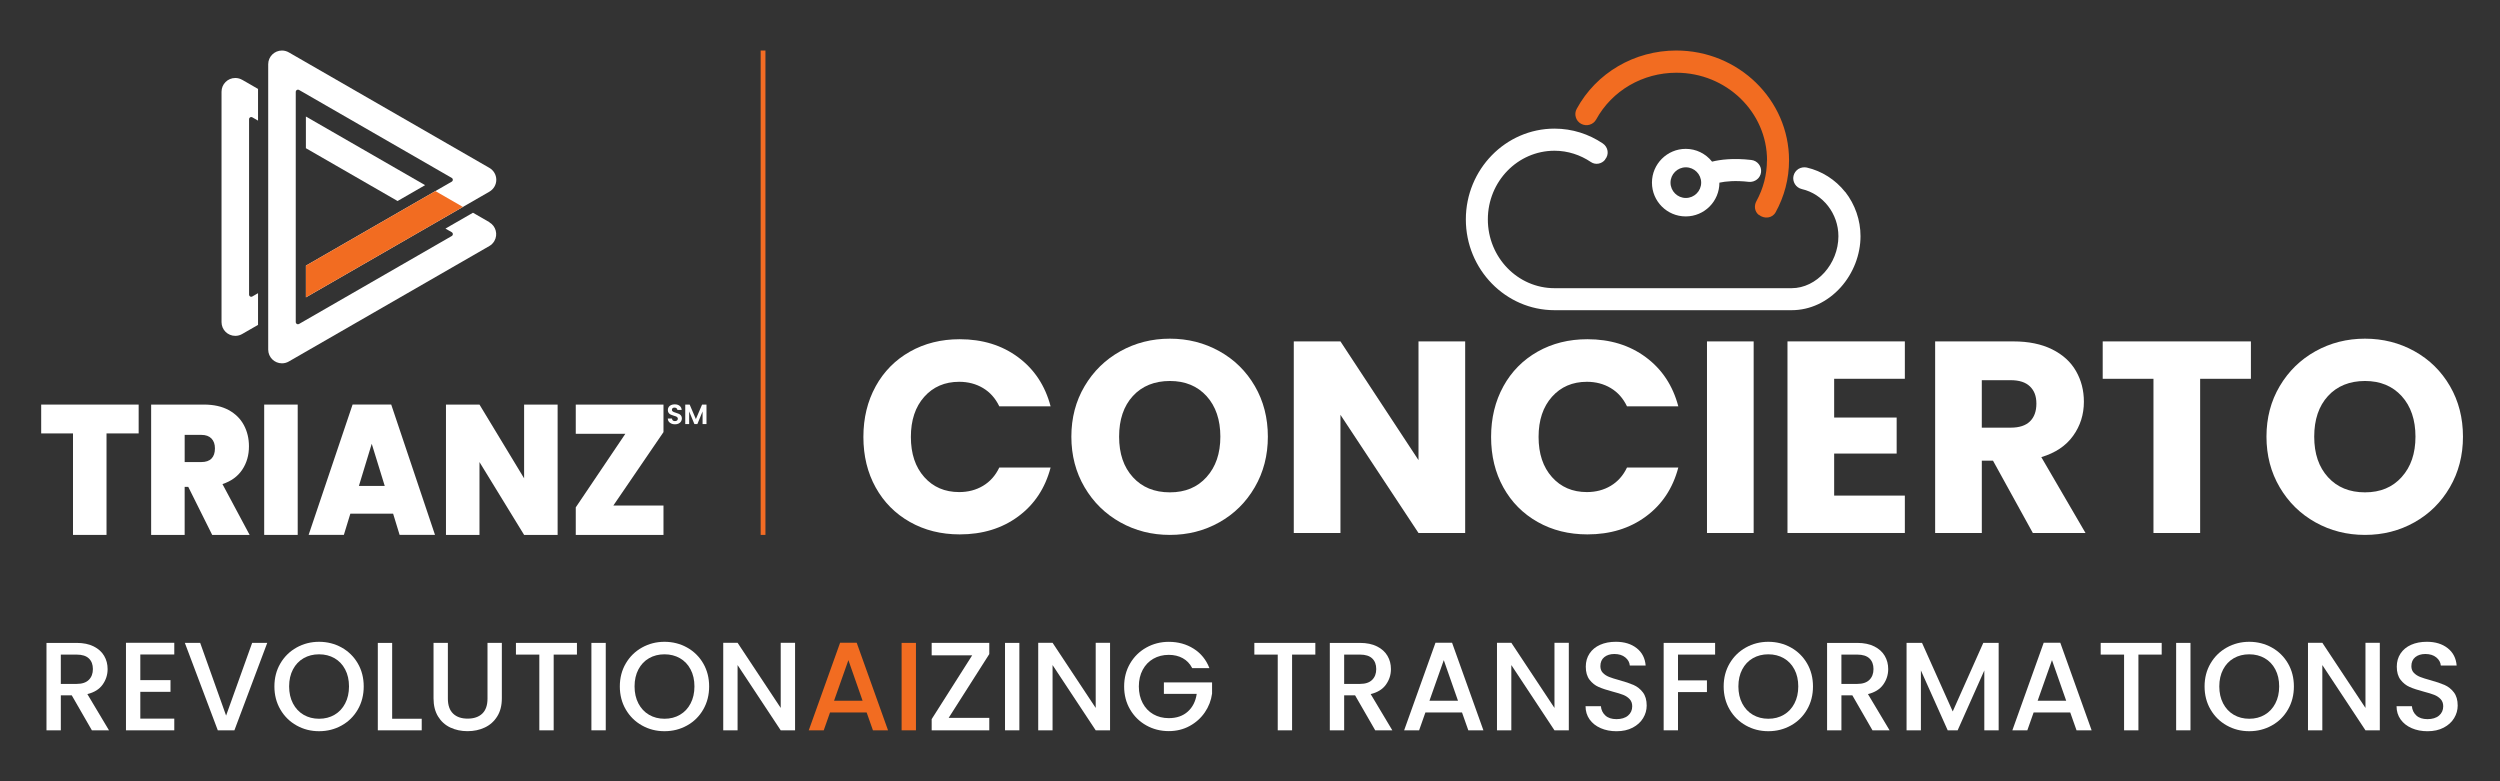
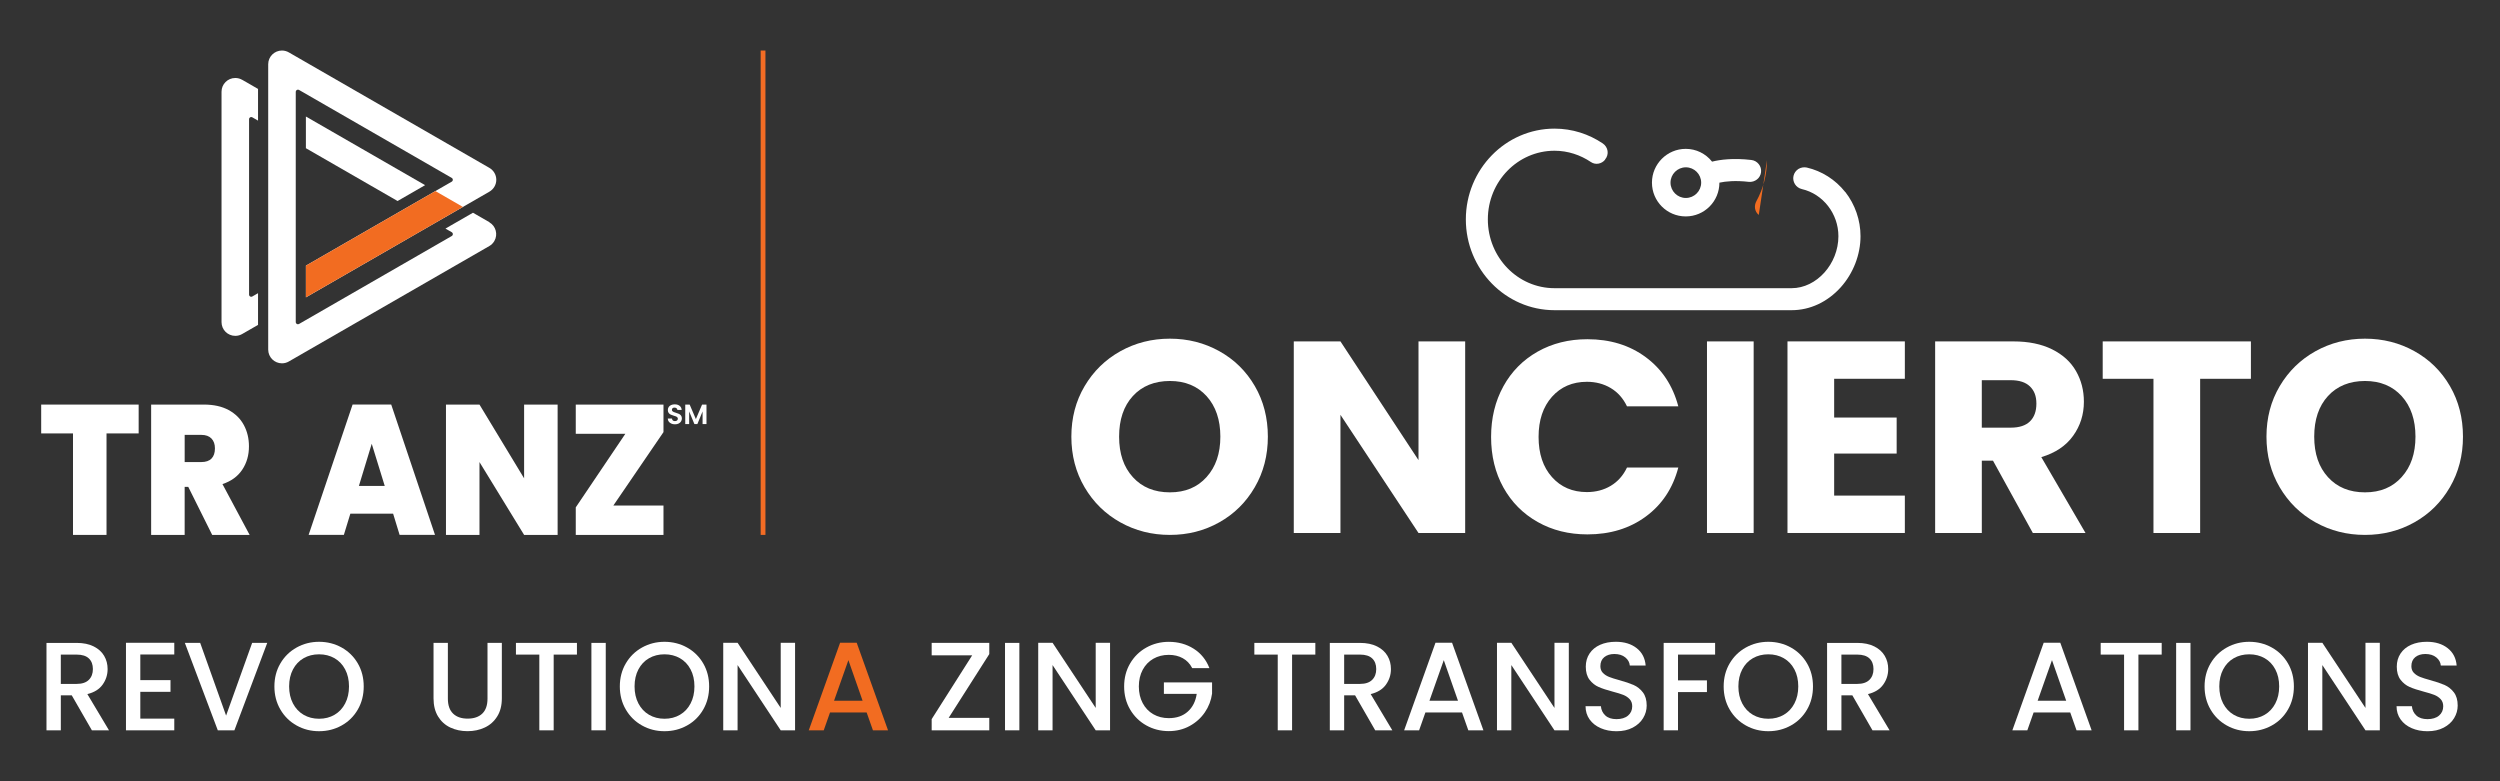
<svg xmlns="http://www.w3.org/2000/svg" id="Layer_20" data-name="Layer 20" viewBox="0 0 1600 500">
  <rect x="0" y="0" width="1600" height="500" fill="#333333" stroke="none" />
  <defs>
    <style>
      .cls-1 {
        fill: #f26c21;
      }

      .cls-2 {
        fill: #fff;
      }

      .cls-3 {
        fill: #f36c24;
      }
    </style>
  </defs>
  <g>
    <g>
      <path class="cls-2" d="M58.81,467.41l-12.88-22.38h-7v22.38h-9.18v-55.95h19.32c4.29,0,7.93.75,10.91,2.25,2.98,1.5,5.21,3.52,6.68,6.04,1.48,2.52,2.21,5.34,2.21,8.45,0,3.65-1.06,6.96-3.18,9.94-2.12,2.98-5.38,5-9.78,6.08l13.85,23.19h-10.95ZM38.92,437.7h10.14c3.43,0,6.02-.86,7.77-2.58,1.74-1.72,2.62-4.03,2.62-6.92s-.86-5.17-2.58-6.8c-1.72-1.64-4.32-2.46-7.81-2.46h-10.14v18.76Z" />
      <path class="cls-2" d="M89.8,418.86v16.42h19.32v7.49h-19.32v17.15h21.74v7.49h-30.92v-56.03h30.92v7.49h-21.74Z" />
      <path class="cls-2" d="M171.03,411.45l-21.01,55.95h-10.63l-21.09-55.95h9.82l16.58,46.53,16.67-46.53h9.66Z" />
      <path class="cls-2" d="M189.83,464.31c-4.38-2.44-7.84-5.85-10.39-10.22-2.55-4.37-3.82-9.3-3.82-14.77s1.27-10.39,3.82-14.73c2.55-4.35,6.01-7.74,10.39-10.18,4.37-2.44,9.16-3.66,14.37-3.66s10.08,1.22,14.45,3.66c4.37,2.44,7.82,5.84,10.35,10.18,2.52,4.35,3.78,9.26,3.78,14.73s-1.26,10.4-3.78,14.77c-2.52,4.38-5.97,7.78-10.35,10.22-4.38,2.44-9.19,3.66-14.45,3.66s-10-1.22-14.37-3.66ZM214.1,457.46c2.9-1.69,5.17-4.11,6.8-7.25,1.64-3.14,2.46-6.78,2.46-10.91s-.82-7.75-2.46-10.87c-1.64-3.11-3.9-5.5-6.8-7.17-2.9-1.66-6.2-2.5-9.9-2.5s-7,.83-9.9,2.5c-2.9,1.67-5.17,4.05-6.8,7.17-1.64,3.11-2.46,6.74-2.46,10.87s.82,7.77,2.46,10.91c1.64,3.14,3.9,5.55,6.8,7.25,2.9,1.69,6.2,2.54,9.9,2.54s7-.84,9.9-2.54Z" />
-       <path class="cls-2" d="M250.98,460h18.92v7.41h-28.1v-55.95h9.18v48.55Z" />
      <path class="cls-2" d="M286.64,411.45v35.67c0,4.24,1.11,7.43,3.34,9.58,2.23,2.15,5.33,3.22,9.3,3.22s7.15-1.07,9.38-3.22c2.23-2.15,3.34-5.34,3.34-9.58v-35.67h9.18v35.5c0,4.56-.99,8.43-2.98,11.59-1.99,3.17-4.64,5.53-7.97,7.08-3.33,1.56-7,2.33-11.03,2.33s-7.69-.78-10.99-2.33c-3.3-1.56-5.92-3.92-7.85-7.08s-2.9-7.03-2.9-11.59v-35.5h9.18Z" />
      <path class="cls-2" d="M369.24,411.45v7.49h-14.89v48.47h-9.18v-48.47h-14.97v-7.49h39.05Z" />
      <path class="cls-2" d="M387.68,411.45v55.95h-9.18v-55.95h9.18Z" />
      <path class="cls-2" d="M410.9,464.31c-4.38-2.44-7.84-5.85-10.39-10.22-2.55-4.37-3.82-9.3-3.82-14.77s1.27-10.39,3.82-14.73c2.55-4.35,6.01-7.74,10.39-10.18,4.37-2.44,9.16-3.66,14.37-3.66s10.08,1.22,14.45,3.66c4.37,2.44,7.82,5.84,10.35,10.18,2.52,4.35,3.78,9.26,3.78,14.73s-1.26,10.4-3.78,14.77c-2.52,4.38-5.97,7.78-10.35,10.22-4.38,2.44-9.19,3.66-14.45,3.66s-10-1.22-14.37-3.66ZM435.18,457.46c2.9-1.69,5.17-4.11,6.8-7.25,1.64-3.14,2.46-6.78,2.46-10.91s-.82-7.75-2.46-10.87c-1.64-3.11-3.9-5.5-6.8-7.17-2.9-1.66-6.2-2.5-9.9-2.5s-7,.83-9.9,2.5c-2.9,1.67-5.17,4.05-6.8,7.17-1.64,3.11-2.46,6.74-2.46,10.87s.82,7.77,2.46,10.91c1.64,3.14,3.9,5.55,6.8,7.25,2.9,1.69,6.2,2.54,9.9,2.54s7-.84,9.9-2.54Z" />
      <path class="cls-2" d="M508.84,467.41h-9.18l-27.61-41.78v41.78h-9.18v-56.03h9.18l27.61,41.7v-41.7h9.18v56.03Z" />
      <path class="cls-2" d="M607.14,459.44h26v7.97h-36.87v-7.17l25.92-40.82h-25.92v-7.97h36.87v7.17l-26,40.82Z" />
      <path class="cls-2" d="M652.39,411.45v55.95h-9.18v-55.95h9.18Z" />
      <path class="cls-2" d="M710.43,467.41h-9.18l-27.61-41.78v41.78h-9.18v-56.03h9.18l27.61,41.7v-41.7h9.18v56.03Z" />
      <path class="cls-2" d="M763,427.56c-1.45-2.79-3.46-4.9-6.04-6.32-2.58-1.42-5.55-2.13-8.94-2.13-3.7,0-7,.83-9.9,2.5-2.9,1.66-5.17,4.03-6.8,7.08-1.64,3.06-2.46,6.6-2.46,10.63s.82,7.58,2.46,10.67c1.64,3.09,3.9,5.46,6.8,7.12,2.9,1.66,6.2,2.5,9.9,2.5,4.99,0,9.04-1.39,12.16-4.19,3.11-2.79,5.02-6.57,5.72-11.35h-21.01v-7.33h30.83v7.17c-.59,4.35-2.13,8.35-4.63,12-2.5,3.65-5.74,6.56-9.74,8.74-4,2.17-8.44,3.26-13.32,3.26-5.26,0-10.06-1.22-14.41-3.66-4.35-2.44-7.8-5.84-10.35-10.18-2.55-4.35-3.82-9.26-3.82-14.73s1.27-10.39,3.82-14.73c2.55-4.35,6.01-7.74,10.39-10.18,4.37-2.44,9.16-3.66,14.37-3.66,5.96,0,11.26,1.46,15.9,4.39,4.64,2.93,8.01,7.07,10.1,12.44h-11.03Z" />
      <path class="cls-2" d="M841.82,411.45v7.49h-14.89v48.47h-9.18v-48.47h-14.97v-7.49h39.05Z" />
      <path class="cls-2" d="M880.14,467.41l-12.88-22.38h-7v22.38h-9.18v-55.95h19.32c4.29,0,7.93.75,10.91,2.25,2.98,1.5,5.21,3.52,6.68,6.04,1.48,2.52,2.21,5.34,2.21,8.45,0,3.65-1.06,6.96-3.18,9.94-2.12,2.98-5.38,5-9.78,6.08l13.85,23.19h-10.95ZM860.26,437.7h10.14c3.43,0,6.02-.86,7.77-2.58,1.74-1.72,2.62-4.03,2.62-6.92s-.86-5.17-2.58-6.8c-1.72-1.64-4.32-2.46-7.81-2.46h-10.14v18.76Z" />
      <path class="cls-2" d="M935.69,455.97h-23.43l-4.03,11.43h-9.58l20.05-56.03h10.63l20.05,56.03h-9.66l-4.03-11.43ZM933.12,448.49l-9.1-26-9.18,26h18.28Z" />
      <path class="cls-2" d="M1004.04,467.41h-9.18l-27.61-41.78v41.78h-9.18v-56.03h9.18l27.61,41.7v-41.7h9.18v56.03Z" />
      <path class="cls-2" d="M1024.41,466c-3.01-1.31-5.37-3.18-7.08-5.59-1.72-2.42-2.58-5.23-2.58-8.45h9.82c.21,2.42,1.17,4.4,2.86,5.96,1.69,1.56,4.07,2.33,7.12,2.33s5.64-.76,7.41-2.29c1.77-1.53,2.66-3.5,2.66-5.92,0-1.88-.55-3.41-1.65-4.59-1.1-1.18-2.47-2.09-4.11-2.74-1.64-.64-3.9-1.34-6.8-2.09-3.65-.97-6.62-1.94-8.9-2.94-2.28-.99-4.23-2.54-5.84-4.63-1.61-2.09-2.42-4.88-2.42-8.37,0-3.22.81-6.04,2.42-8.45,1.61-2.42,3.86-4.27,6.76-5.56,2.9-1.29,6.25-1.93,10.06-1.93,5.42,0,9.86,1.36,13.32,4.07,3.46,2.71,5.38,6.43,5.76,11.15h-10.14c-.16-2.04-1.13-3.78-2.9-5.23-1.77-1.45-4.11-2.17-7-2.17-2.63,0-4.78.67-6.44,2.01-1.66,1.34-2.5,3.27-2.5,5.8,0,1.72.52,3.13,1.57,4.23,1.05,1.1,2.38,1.97,3.99,2.62,1.61.64,3.81,1.34,6.6,2.09,3.7,1.02,6.72,2.04,9.06,3.06,2.33,1.02,4.32,2.59,5.96,4.71,1.64,2.12,2.46,4.95,2.46,8.49,0,2.85-.77,5.53-2.29,8.05-1.53,2.52-3.76,4.55-6.68,6.08-2.93,1.53-6.37,2.29-10.35,2.29-3.76,0-7.14-.66-10.14-1.97Z" />
      <path class="cls-2" d="M1097.67,411.45v7.49h-23.75v16.5h18.52v7.49h-18.52v24.47h-9.18v-55.95h32.93Z" />
      <path class="cls-2" d="M1117.36,464.31c-4.38-2.44-7.84-5.85-10.39-10.22-2.55-4.37-3.82-9.3-3.82-14.77s1.27-10.39,3.82-14.73c2.55-4.35,6.01-7.74,10.39-10.18,4.37-2.44,9.16-3.66,14.37-3.66s10.08,1.22,14.45,3.66c4.37,2.44,7.82,5.84,10.35,10.18,2.52,4.35,3.78,9.26,3.78,14.73s-1.26,10.4-3.78,14.77c-2.52,4.38-5.97,7.78-10.35,10.22-4.38,2.44-9.19,3.66-14.45,3.66s-10-1.22-14.37-3.66ZM1141.63,457.46c2.9-1.69,5.17-4.11,6.8-7.25,1.64-3.14,2.46-6.78,2.46-10.91s-.82-7.75-2.46-10.87c-1.64-3.11-3.9-5.5-6.8-7.17-2.9-1.66-6.2-2.5-9.9-2.5s-7,.83-9.9,2.5c-2.9,1.67-5.17,4.05-6.8,7.17-1.64,3.11-2.46,6.74-2.46,10.87s.82,7.77,2.46,10.91c1.64,3.14,3.9,5.55,6.8,7.25,2.9,1.69,6.2,2.54,9.9,2.54s7-.84,9.9-2.54Z" />
      <path class="cls-2" d="M1198.39,467.41l-12.88-22.38h-7v22.38h-9.18v-55.95h19.32c4.29,0,7.93.75,10.91,2.25,2.98,1.5,5.21,3.52,6.68,6.04,1.48,2.52,2.21,5.34,2.21,8.45,0,3.65-1.06,6.96-3.18,9.94-2.12,2.98-5.38,5-9.78,6.08l13.85,23.19h-10.95ZM1178.5,437.7h10.14c3.43,0,6.02-.86,7.77-2.58,1.74-1.72,2.62-4.03,2.62-6.92s-.86-5.17-2.58-6.8c-1.72-1.64-4.32-2.46-7.81-2.46h-10.14v18.76Z" />
-       <path class="cls-2" d="M1279.14,411.45v55.95h-9.18v-38.32l-17.07,38.32h-6.36l-17.15-38.32v38.32h-9.18v-55.95h9.9l19.64,43.88,19.56-43.88h9.82Z" />
      <path class="cls-2" d="M1324.95,455.97h-23.43l-4.03,11.43h-9.58l20.05-56.03h10.63l20.05,56.03h-9.66l-4.03-11.43ZM1322.37,448.49l-9.1-26-9.18,26h18.28Z" />
      <path class="cls-2" d="M1383.48,411.45v7.49h-14.89v48.47h-9.18v-48.47h-14.97v-7.49h39.05Z" />
      <path class="cls-2" d="M1401.91,411.45v55.95h-9.18v-55.95h9.18Z" />
      <path class="cls-2" d="M1425.14,464.31c-4.38-2.44-7.84-5.85-10.39-10.22-2.55-4.37-3.82-9.3-3.82-14.77s1.27-10.39,3.82-14.73c2.55-4.35,6.01-7.74,10.39-10.18,4.37-2.44,9.16-3.66,14.37-3.66s10.08,1.22,14.45,3.66c4.37,2.44,7.82,5.84,10.35,10.18,2.52,4.35,3.78,9.26,3.78,14.73s-1.26,10.4-3.78,14.77c-2.52,4.38-5.97,7.78-10.35,10.22-4.38,2.44-9.19,3.66-14.45,3.66s-10-1.22-14.37-3.66ZM1449.41,457.46c2.9-1.69,5.17-4.11,6.8-7.25,1.64-3.14,2.46-6.78,2.46-10.91s-.82-7.75-2.46-10.87c-1.64-3.11-3.9-5.5-6.8-7.17-2.9-1.66-6.2-2.5-9.9-2.5s-7,.83-9.9,2.5c-2.9,1.67-5.17,4.05-6.8,7.17-1.64,3.11-2.46,6.74-2.46,10.87s.82,7.77,2.46,10.91c1.64,3.14,3.9,5.55,6.8,7.25,2.9,1.69,6.2,2.54,9.9,2.54s7-.84,9.9-2.54Z" />
      <path class="cls-2" d="M1523.08,467.41h-9.18l-27.61-41.78v41.78h-9.18v-56.03h9.18l27.61,41.7v-41.7h9.18v56.03Z" />
      <path class="cls-2" d="M1543.45,466c-3.01-1.31-5.37-3.18-7.08-5.59-1.72-2.42-2.58-5.23-2.58-8.45h9.82c.21,2.42,1.17,4.4,2.86,5.96,1.69,1.56,4.07,2.33,7.12,2.33s5.64-.76,7.41-2.29c1.77-1.53,2.66-3.5,2.66-5.92,0-1.88-.55-3.41-1.65-4.59-1.1-1.18-2.47-2.09-4.11-2.74-1.64-.64-3.9-1.34-6.8-2.09-3.65-.97-6.62-1.94-8.9-2.94-2.28-.99-4.23-2.54-5.84-4.63-1.61-2.09-2.42-4.88-2.42-8.37,0-3.22.81-6.04,2.42-8.45,1.61-2.42,3.86-4.27,6.76-5.56,2.9-1.29,6.25-1.93,10.06-1.93,5.42,0,9.86,1.36,13.32,4.07,3.46,2.71,5.38,6.43,5.76,11.15h-10.14c-.16-2.04-1.13-3.78-2.9-5.23-1.77-1.45-4.11-2.17-7-2.17-2.63,0-4.78.67-6.44,2.01-1.66,1.34-2.5,3.27-2.5,5.8,0,1.72.52,3.13,1.57,4.23,1.05,1.1,2.38,1.97,3.99,2.62,1.61.64,3.81,1.34,6.6,2.09,3.7,1.02,6.72,2.04,9.06,3.06,2.33,1.02,4.32,2.59,5.96,4.71,1.64,2.12,2.46,4.95,2.46,8.49,0,2.85-.77,5.53-2.29,8.05-1.53,2.52-3.76,4.55-6.68,6.08-2.93,1.53-6.37,2.29-10.35,2.29-3.76,0-7.14-.66-10.14-1.97Z" />
    </g>
    <path class="cls-1" d="M554.65,455.97h-23.43l-4.03,11.43h-9.58l20.05-56.03h10.63l20.05,56.03h-9.66l-4.03-11.43ZM552.07,448.49l-9.1-26-9.18,26h18.28Z" />
-     <path class="cls-1" d="M586.21,411.45v55.95h-9.18v-55.95h9.18Z" />
  </g>
  <g>
    <g>
      <g>
        <g>
          <path class="cls-2" d="M88.74,258.93v18.46h-20.57v64.95h-21.45v-64.95h-20.36v-18.46h62.38Z" />
          <path class="cls-2" d="M135.8,342.34l-15.32-30.76h-2.3v30.76h-21.45v-83.41h33.82c6.2,0,11.46,1.16,15.76,3.49,4.3,2.33,7.55,5.53,9.74,9.59,2.19,4.06,3.28,8.62,3.28,13.66,0,5.68-1.44,10.67-4.32,14.97-2.88,4.3-7.1,7.36-12.64,9.17l17.4,32.54h-23.97ZM118.18,295.72h10.62c2.92,0,5.1-.75,6.57-2.25,1.46-1.5,2.19-3.67,2.19-6.51,0-2.68-.75-4.79-2.24-6.33-1.5-1.54-3.67-2.31-6.51-2.31h-10.62v17.39Z" />
-           <path class="cls-2" d="M190.53,258.93v83.41h-21.45v-83.41h21.45Z" />
          <path class="cls-2" d="M251.59,328.73h-27.36l-4.16,13.6h-22.55l28.13-83.41h24.73l28.02,83.41h-22.65l-4.16-13.6ZM246.23,310.99l-8.32-26.97-8.21,26.97h16.53Z" />
          <path class="cls-2" d="M356.88,342.34h-21.45l-28.56-46.62v46.62h-21.45v-83.41h21.45l28.56,47.2v-47.2h21.45v83.41Z" />
          <path class="cls-2" d="M392.56,323.53h32.07v18.81h-56.14v-17.63l31.74-47.09h-31.74v-18.69h56.14v17.62l-32.07,46.97Z" />
        </g>
        <g>
          <path class="cls-2" d="M429.65,271.1c-.7-.3-1.25-.73-1.65-1.28-.4-.56-.61-1.22-.62-1.98h2.68c.04.52.22.92.54,1.22s.78.45,1.35.45,1.04-.14,1.37-.42c.33-.28.5-.65.5-1.1,0-.37-.11-.67-.34-.91-.23-.24-.51-.43-.85-.57-.34-.14-.81-.28-1.4-.45-.81-.24-1.47-.47-1.97-.71-.51-.24-.94-.58-1.3-1.05-.36-.47-.54-1.1-.54-1.89,0-.74.19-1.38.55-1.93s.89-.97,1.55-1.26c.67-.29,1.43-.44,2.29-.44,1.28,0,2.33.31,3.13.94.8.62,1.25,1.5,1.33,2.62h-2.75c-.02-.43-.21-.78-.54-1.06-.34-.28-.79-.42-1.35-.42-.49,0-.88.13-1.17.38-.29.25-.44.61-.44,1.09,0,.33.11.61.33.83.22.22.5.4.82.54.33.14.79.29,1.38.47.81.24,1.47.48,1.98.71.51.24.95.6,1.32,1.07s.55,1.1.55,1.88c0,.66-.17,1.28-.52,1.85-.35.57-.85,1.03-1.52,1.37-.67.34-1.46.51-2.37.51s-1.65-.15-2.35-.45Z" />
          <path class="cls-2" d="M452.15,258.96v12.46h-2.5v-8.1l-3.34,8.1h-1.89l-3.36-8.1v8.1h-2.5v-12.46h2.84l3.96,9.26,3.96-9.26h2.82Z" />
        </g>
      </g>
      <g>
        <g>
          <path class="cls-2" d="M154.99,51.09c-1.29-.75-2.79-1.18-4.4-1.18-4.86,0-8.81,3.93-8.81,8.78,0,0,0,.02,0,.02h0v147.44h0s0,.01,0,.02c0,4.85,3.94,8.78,8.81,8.78,1.6,0,3.1-.43,4.4-1.18h0s10.15-5.84,10.15-5.84v-20.29l-3.46,1.99-.35.2c-.16.07-.34.11-.52.11-.72,0-1.31-.53-1.41-1.23v-112.59c.1-.69.69-1.22,1.41-1.22.18,0,.35.04.51.1l.37.21,3.45,1.99v-20.29l-10.15-5.84h0Z" />
          <path class="cls-2" d="M313.18,142.27l.04-.06-10.52-6.06-17.61,10.14,3.85,2.22.32.18c.35.26.58.67.58,1.14s-.23.88-.58,1.14l-.31.18-97.38,56.08s-.43.29-.87.3c-.76,0-1.38-.59-1.42-1.34V58.72c.05-.74.66-1.34,1.42-1.34.2,0,.38.04.55.11l.3.17,97.35,56.07.38.22c.33.26.54.66.54,1.11s-.22.87-.57,1.13l-.34.19-93.13,53.63v20.29l117.44-67.63h0c2.63-1.53,4.41-4.36,4.41-7.61s-1.78-6.09-4.41-7.61h0S185.03,33.63,185.03,33.63c-1.34-.81-2.9-1.29-4.57-1.29-4.86,0-8.81,3.93-8.81,8.78,0,.07,0,.14,0,.21h0v182.41h0c0,4.86,3.94,8.79,8.81,8.79,1.61,0,3.12-.44,4.41-1.19h0s128.31-73.88,128.31-73.88h0c1.29-.75,2.41-1.83,3.2-3.2,2.43-4.2.99-9.57-3.21-12Z" />
          <polygon class="cls-2" points="195.77 74.57 195.77 94.85 254.45 128.65 272.06 118.5 195.77 74.57" />
        </g>
        <polygon class="cls-1" points="195.77 170.02 195.77 190.3 296.26 132.44 278.65 122.29 195.77 170.02" />
      </g>
    </g>
    <g>
-       <path class="cls-1" d="M1130.85,102.52c0,9.24-2.35,18.2-6.76,26.24-1.64,2.92-1.14,6.68,1.49,8.75h.14c3.48,2.77,8.53,2.2,10.67-1.64,5.62-10.17,8.6-21.55,8.6-33.28,0-38.75-32.36-70.26-72.18-70.26-26.74,0-51.2,14.29-63.71,37.33-.92,1.64-1.14,3.56-.57,5.4.5,1.78,1.71,3.27,3.41,4.2,3.48,1.85,7.75.57,9.6-2.77,10.1-18.49,29.79-29.94,51.34-29.94,32,0,58.03,25.17,58.03,56.11l-.07-.14Z" />
+       <path class="cls-1" d="M1130.85,102.52c0,9.24-2.35,18.2-6.76,26.24-1.64,2.92-1.14,6.68,1.49,8.75h.14l-.07-.14Z" />
      <g>
        <path class="cls-2" d="M1180.91,122.86c-6.26-7.89-15-13.44-24.6-15.64-1.78-.36-3.7-.07-5.33.92-1.56,1-2.7,2.56-3.13,4.41-.43,1.85-.07,3.7.92,5.33,1,1.56,2.56,2.7,4.41,3.13,13.58,3.13,23.4,15.79,23.4,30.15,0,17.71-13.94,33.28-29.94,33.28h-151.75c-23.54,0-42.67-19.7-42.67-44.02s19.13-43.95,42.67-43.95c8.53,0,16.57,2.7,23.32,7.25,2.92,1.99,6.83,1.21,9.03-1.49v-.14c2.77-3.27,1.99-7.96-1.49-10.31-8.89-5.97-19.48-9.46-30.86-9.46-31.29,0-56.75,26.1-56.75,58.1s25.46,58.1,56.75,58.1h151.75c11.73,0,22.9-5.19,31.43-14.65,8.04-8.96,12.66-20.91,12.66-32.71,0-10.24-3.48-20.27-9.74-28.3h-.07Z" />
        <path class="cls-2" d="M1100.48,116.89c3.91-.85,10.24-1.49,18.77-.5,3.84.36,7.4-2.35,7.82-6.19.21-1.85-.28-3.7-1.49-5.19-1.21-1.49-2.84-2.42-4.76-2.63-11.59-1.35-19.98-.21-25.1,1.07-4.12-5.19-10.24-8.18-16.85-8.18-11.88,0-21.62,9.67-21.62,21.62s9.67,21.62,21.62,21.62,21.55-9.67,21.55-21.62h.07ZM1078.94,126.7c-5.4,0-9.81-4.41-9.81-9.81s4.41-9.81,9.81-9.81,9.81,4.41,9.81,9.81-4.41,9.81-9.81,9.81Z" />
      </g>
      <g>
-         <path class="cls-2" d="M560.43,247.23c5.24-9.49,12.55-16.88,21.92-22.18,9.37-5.3,20-7.95,31.87-7.95,14.56,0,27.02,3.84,37.38,11.53,10.36,7.68,17.29,18.17,20.79,31.44h-32.84c-2.44-5.12-5.91-9.02-10.39-11.7-4.48-2.68-9.58-4.02-15.28-4.02-9.2,0-16.65,3.21-22.36,9.61-5.71,6.41-8.56,14.96-8.56,25.68s2.85,19.27,8.56,25.68c5.7,6.41,13.16,9.61,22.36,9.61,5.7,0,10.8-1.33,15.28-4.01,4.48-2.68,7.95-6.58,10.39-11.71h32.84c-3.49,13.28-10.42,23.73-20.79,31.36-10.36,7.63-22.82,11.44-37.38,11.44-11.88,0-22.51-2.65-31.87-7.95-9.38-5.3-16.68-12.66-21.92-22.09-5.24-9.43-7.86-20.2-7.86-32.31s2.62-22.91,7.86-32.4Z" />
        <path class="cls-2" d="M717.02,334.3c-9.61-5.35-17.24-12.84-22.88-22.44-5.65-9.61-8.47-20.41-8.47-32.4s2.82-22.76,8.47-32.31c5.64-9.55,13.27-17,22.88-22.36,9.61-5.35,20.17-8.04,31.7-8.04s22.09,2.68,31.7,8.04c9.61,5.35,17.17,12.81,22.71,22.36,5.53,9.55,8.3,20.32,8.3,32.31s-2.8,22.8-8.39,32.4c-5.59,9.61-13.16,17.09-22.71,22.44-9.55,5.36-20.09,8.04-31.61,8.04s-22.09-2.67-31.7-8.04ZM772.21,305.31c5.88-6.52,8.82-15.14,8.82-25.85s-2.94-19.47-8.82-25.94c-5.88-6.46-13.71-9.69-23.49-9.69s-17.79,3.2-23.67,9.61c-5.88,6.41-8.82,15.08-8.82,26.02s2.94,19.47,8.82,25.94c5.88,6.46,13.77,9.7,23.67,9.7s17.61-3.26,23.49-9.78Z" />
        <path class="cls-2" d="M937.71,341.12h-29.87l-49.95-75.63v75.63h-29.87v-122.62h29.87l49.95,75.98v-75.98h29.87v122.62Z" />
        <path class="cls-2" d="M962.16,247.23c5.24-9.49,12.55-16.88,21.92-22.18,9.37-5.3,20-7.95,31.87-7.95,14.56,0,27.02,3.84,37.38,11.53,10.36,7.68,17.29,18.17,20.79,31.44h-32.84c-2.44-5.12-5.91-9.02-10.39-11.7-4.48-2.68-9.58-4.02-15.28-4.02-9.2,0-16.65,3.21-22.36,9.61-5.71,6.41-8.56,14.96-8.56,25.68s2.85,19.27,8.56,25.68c5.7,6.41,13.16,9.61,22.36,9.61,5.7,0,10.8-1.33,15.28-4.01,4.48-2.68,7.95-6.58,10.39-11.71h32.84c-3.49,13.28-10.42,23.73-20.79,31.36-10.36,7.63-22.82,11.44-37.38,11.44-11.88,0-22.51-2.65-31.87-7.95-9.38-5.3-16.68-12.66-21.92-22.09-5.24-9.43-7.86-20.2-7.86-32.31s2.62-22.91,7.86-32.4Z" />
        <path class="cls-2" d="M1122.34,218.5v122.62h-29.87v-122.62h29.87Z" />
        <path class="cls-2" d="M1173.86,242.43v24.8h40v23.05h-40v26.9h45.24v23.93h-75.11v-122.62h75.11v23.93h-45.24Z" />
        <path class="cls-2" d="M1301.02,341.12l-25.5-46.29h-7.16v46.29h-29.87v-122.62h50.13c9.66,0,17.9,1.69,24.72,5.07,6.81,3.38,11.91,8,15.28,13.88,3.38,5.88,5.07,12.43,5.07,19.65,0,8.15-2.3,15.43-6.9,21.83-4.6,6.41-11.38,10.95-20.35,13.63l28.29,48.56h-33.71ZM1268.35,273.7h18.51c5.47,0,9.58-1.34,12.32-4.02,2.73-2.67,4.11-6.46,4.11-11.35s-1.37-8.32-4.11-11c-2.74-2.67-6.84-4.01-12.32-4.01h-18.51v30.39Z" />
        <path class="cls-2" d="M1440.58,218.5v23.93h-32.49v98.69h-29.87v-98.69h-32.49v-23.93h94.85Z" />
        <path class="cls-2" d="M1481.89,334.3c-9.61-5.35-17.24-12.84-22.88-22.44-5.65-9.61-8.47-20.41-8.47-32.4s2.82-22.76,8.47-32.31c5.64-9.55,13.27-17,22.88-22.36,9.61-5.35,20.17-8.04,31.7-8.04s22.09,2.68,31.7,8.04c9.61,5.35,17.17,12.81,22.71,22.36,5.53,9.55,8.3,20.32,8.3,32.31s-2.8,22.8-8.39,32.4c-5.59,9.61-13.16,17.09-22.71,22.44-9.55,5.36-20.09,8.04-31.61,8.04s-22.09-2.67-31.7-8.04ZM1537.08,305.31c5.88-6.52,8.82-15.14,8.82-25.85s-2.94-19.47-8.82-25.94c-5.88-6.46-13.71-9.69-23.49-9.69s-17.79,3.2-23.67,9.61c-5.88,6.41-8.82,15.08-8.82,26.02s2.94,19.47,8.82,25.94c5.88,6.46,13.77,9.7,23.67,9.7s17.61-3.26,23.49-9.78Z" />
      </g>
    </g>
    <rect class="cls-3" x="486.82" y="32.34" width="3.06" height="310" />
  </g>
</svg>